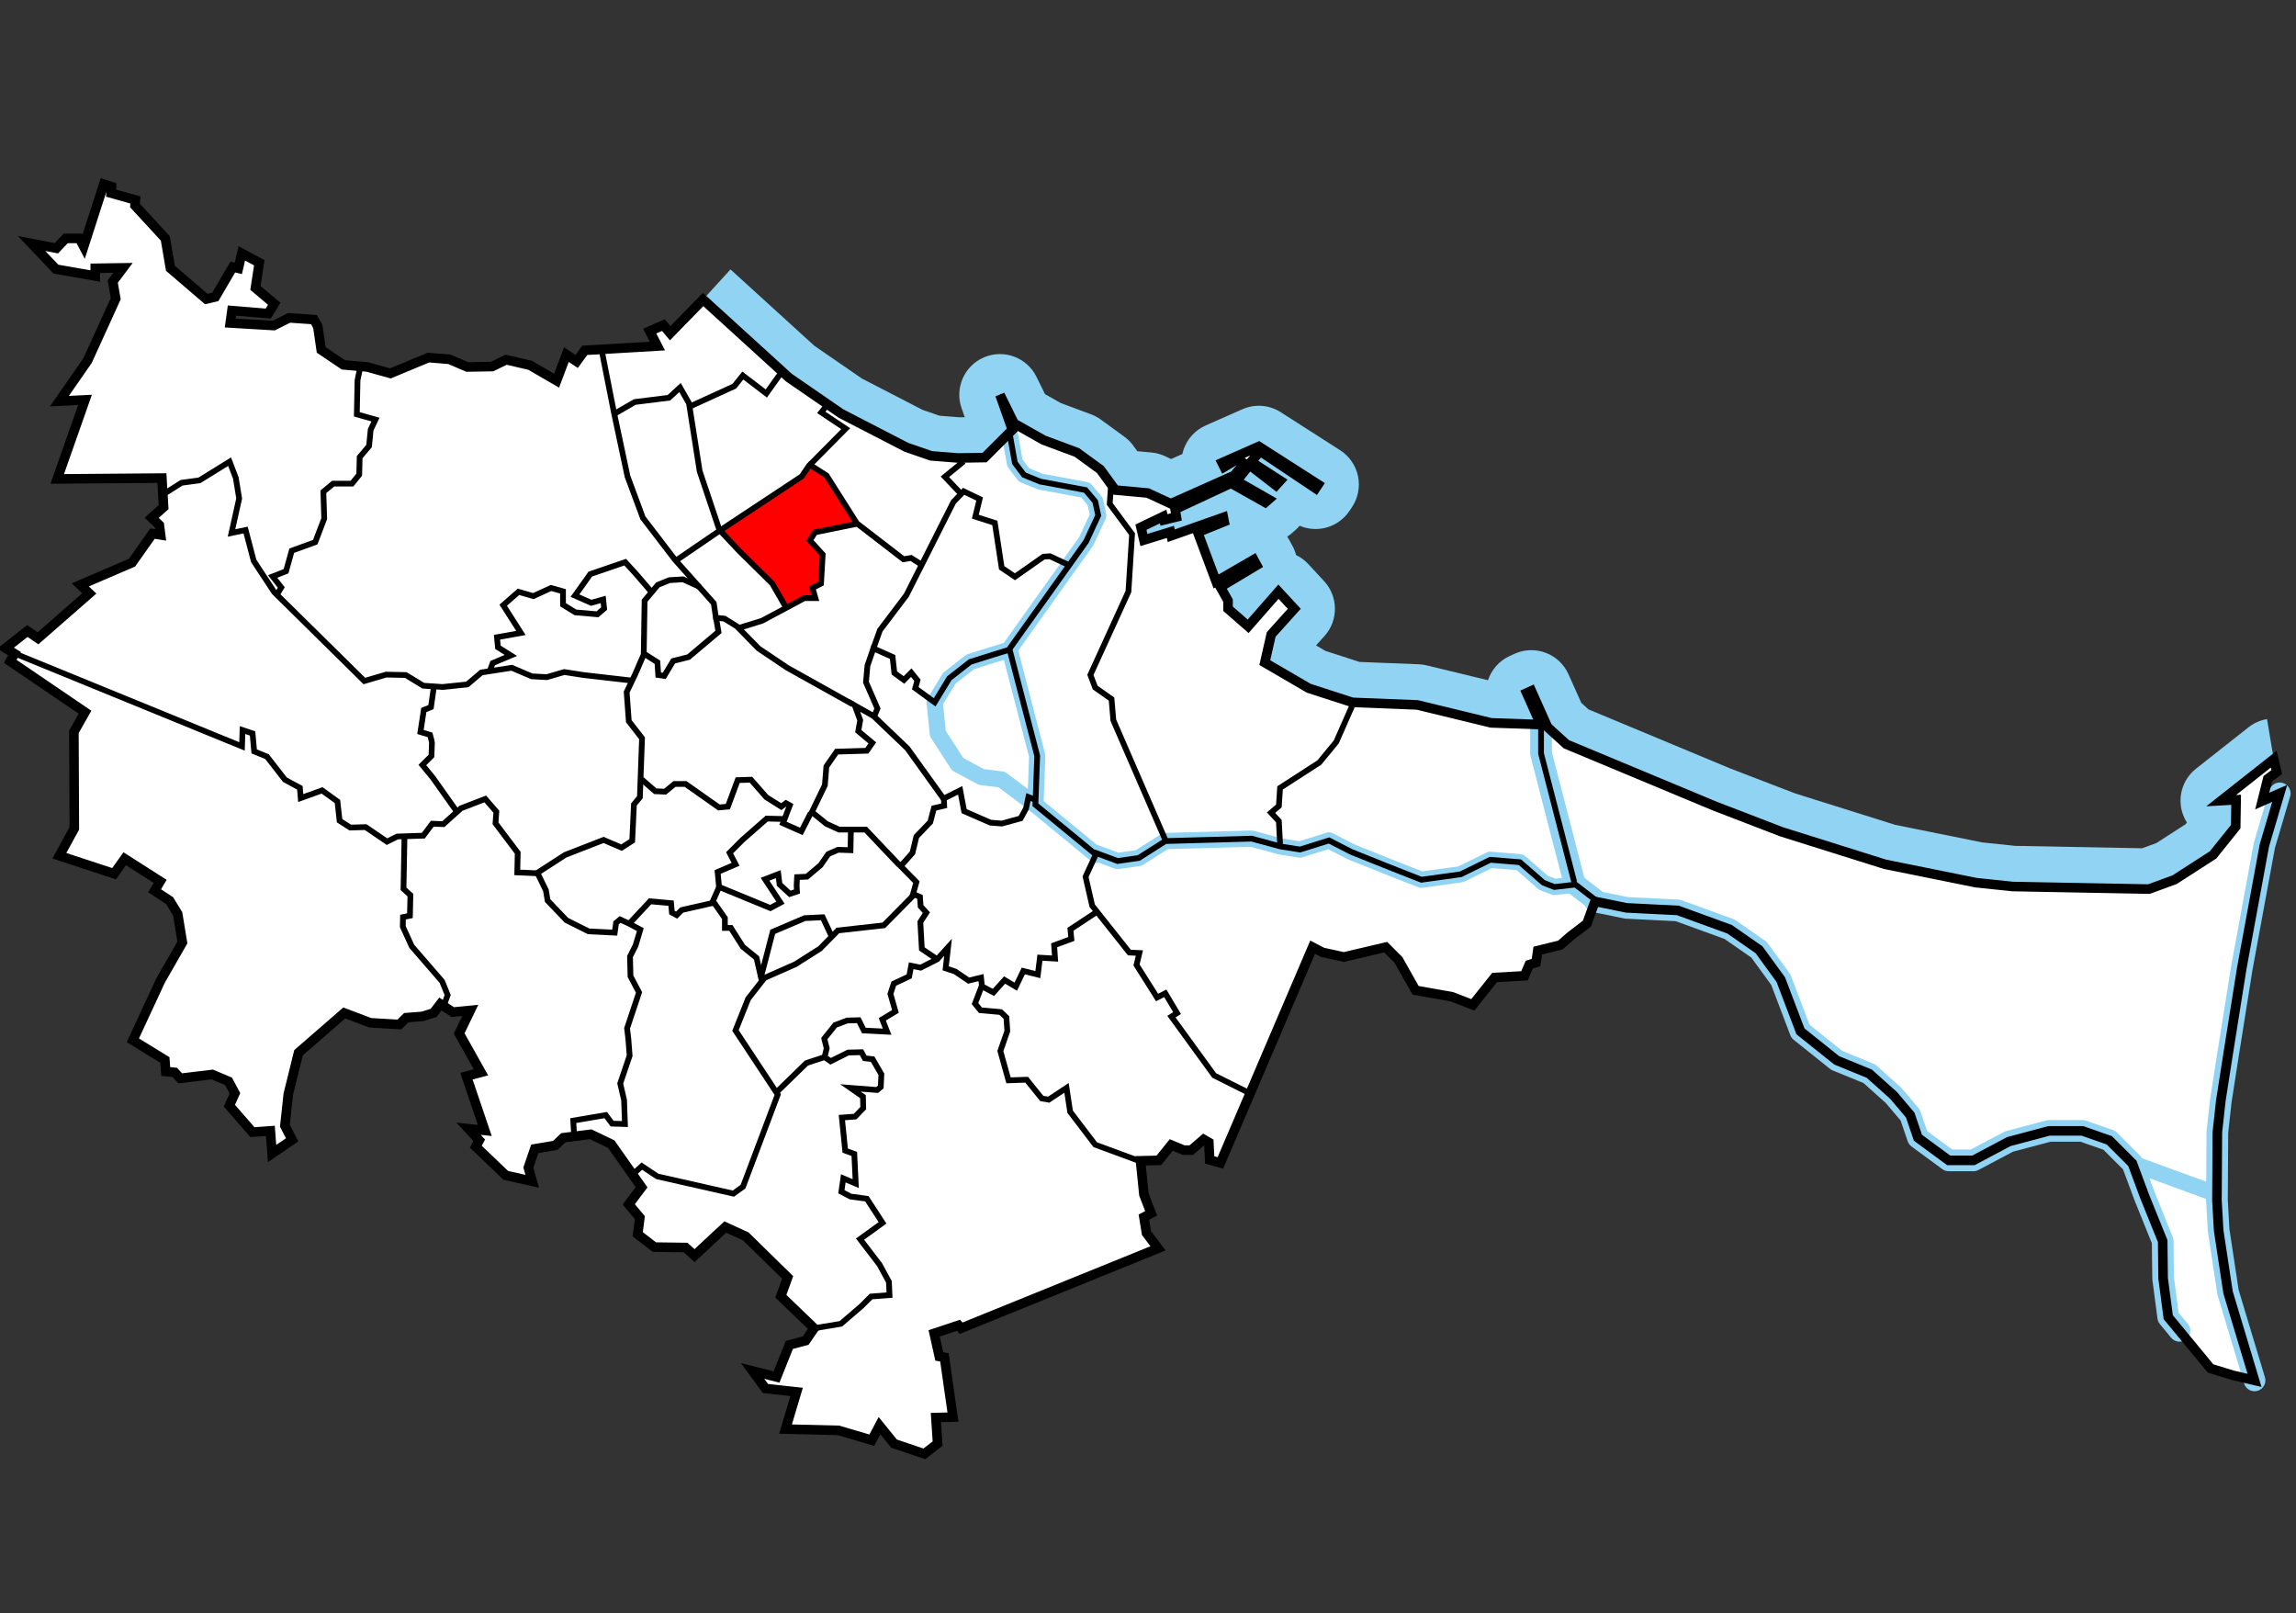
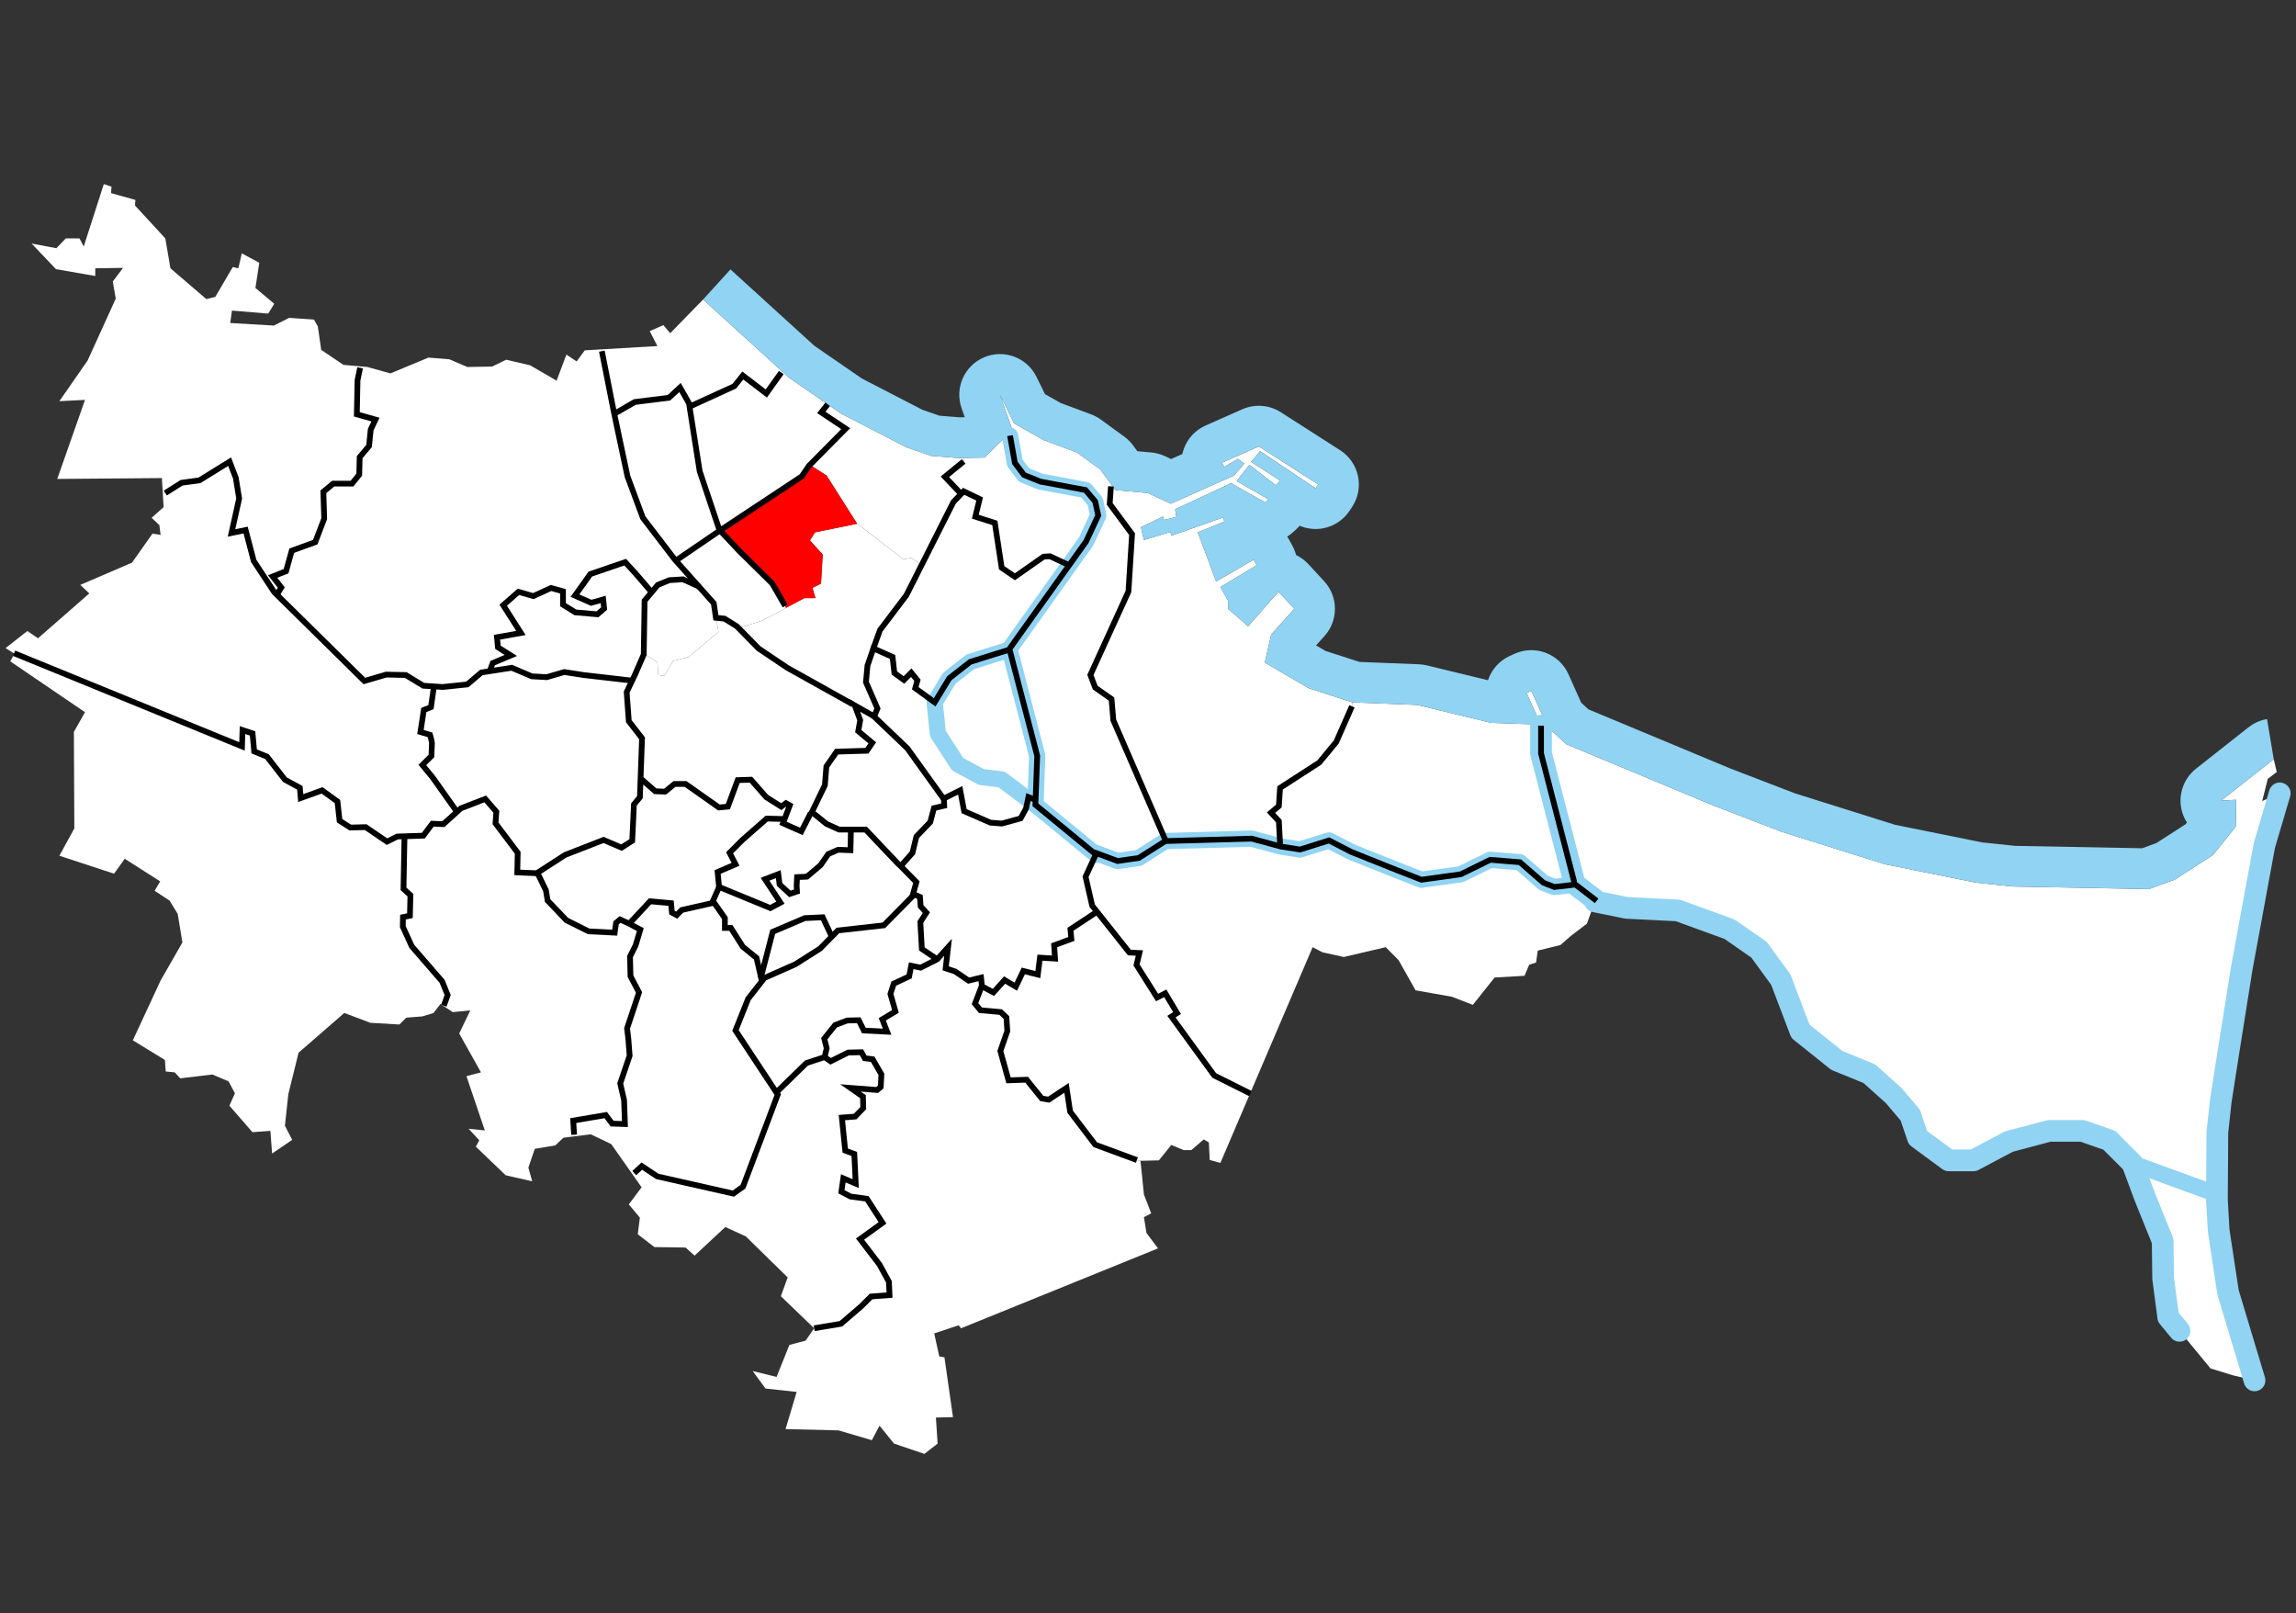
<svg xmlns="http://www.w3.org/2000/svg" xmlns:ns1="http://sodipodi.sourceforge.net/DTD/sodipodi-0.dtd" xmlns:ns2="http://www.inkscape.org/namespaces/inkscape" version="1.1" id="svg2997" ns1:docname="gdansk_podzia_administracyjny.pdf" ns2:version="0.48.3.1 r9886" x="0px" y="0px" width="1200px" height="843px" viewBox="0 0 1200 843" enable-background="new 0 0 1200 843" xml:space="preserve">
  <rect x="0" y="0" width="1200" height="843" fill="#333333" stroke="none" />
  <polygon fill="#FFFFFF" points="823.41,462.231 822.929,462.289 822.78,460.97 805.421,393.72 805.421,379.2 805.269,378.64   797.9,362.12 800.36,361 808.841,379.98 818.671,388.91 896.36,421.28 931.19,434.67 985.211,451.64 1032.76,461.24   1051.961,463.25 1123.179,464.59 1136.58,459.68 1156.671,446.731 1168.5,431.99 1168.73,417.93 1160.91,418.37 1188.37,396.72   1189.929,403.42 1185.25,406.99 1182.341,418.6 1191.5,414.58 1183.461,441.821 1171.631,506.111 1164.48,550.99 1160.69,575.321   1158.9,591.619 1158.679,627.111 1159.57,642.97 1164.48,675.34 1178.33,721.329 1166.94,718.651 1155.33,715.079 1133.23,688.289   1130.551,667.97 1130.33,648.55 1120.95,625.329 1114.469,607.92 1102.421,595.861 1088.349,590.949 1070.94,590.949   1049.961,596.531 1031.429,606.35 1018.48,606.35 1002.4,594.52 998.381,582.691 989.679,572.42 976.95,561.031 959.98,554.111   941.01,538.93 930.74,511.92 919.349,496.289 903.95,485.571 876.929,475.75 850.139,474.409 834.37,471.21 834.461,470.76 " />
  <polygon fill="#FFFFFF" points="669.341,442.34 668.719,442.17 669.019,441.079 668.389,429.079 664.29,424.659 668.389,421.19   669.019,411.72 689.551,398.46 698.389,387.72 706.599,369.09 706.82,367.03 740.75,368.37 779.37,377.74 805.269,378.64   805.421,379.2 805.421,393.72 822.78,460.97 822.929,462.289 812.36,463.5 806.679,461.289 794.37,450.55 778.9,449.289   763.429,456.869 742.9,459.71 729.961,454.659 706.28,445.18 694.599,439.191 679.44,443.92 " />
  <polygon fill="#FFFFFF" points="572.73,446.5 573.04,445.821 584.091,449.92 595.14,448.34 609.04,439.5 654.19,438.24   668.719,442.17 669.341,442.34 679.44,443.92 694.599,439.191 706.28,445.18 729.961,454.659 742.9,459.71 763.429,456.869   778.9,449.289 794.37,450.55 806.679,461.289 812.36,463.5 822.929,462.289 823.41,462.231 834.461,470.76 834.37,471.21   833.62,471.06 829.381,482.67 820.9,489.14 815.54,493.829 803.711,496.74 802.82,502.99 799.24,504.1 796.79,509.909 781.16,510.8   769.769,525.09 758.83,520.85 739.86,517.5 730.929,501.651 724.23,494.949 702.349,500.079 691.19,497.63 686.051,494.949   653.36,571.38 634.61,562 612.25,531.25 615.19,529.39 609.04,519.06 604.75,521.25 594,504.25 595.5,498 590.25,497.75   573.35,476.449 570.83,473.281 567.36,458.13 " />
  <polygon fill="#FFFFFF" points="513.171,515.06 512.74,510.861 506.27,512.43 499.22,507.659 494.25,506 495.5,495 489.81,501.289   481.801,495.861 481.01,481.81 484.171,476.92 481.171,473.6 480.82,468.699 477.58,467.26 477.22,467.1 478.961,460.97   470.75,452.6 476.91,445.659 478.961,437.13 486.22,429.56 488.11,422.289 493.48,421.03 493.33,417.39 493.32,417.24   501.85,412.98 503.9,423.869 517.631,429.869 523.631,430.35 533.421,427.659 536.25,422.5 537.5,416.5 541.25,418 541.16,420.56   572.73,446.5 567.36,458.13 570.83,473.281 573.35,476.449 559.47,485.6 559.94,490.651 550.94,493.96 551.421,500.909   543.52,500.441 542.421,509.281 534.841,507.38 530.89,515.59 525.051,512.119 519.211,518.59 513.211,515.43 " />
  <polygon fill="#FFFFFF" points="634.61,562 653.36,571.38 637.83,607.691 632.25,606.13 631.801,596.981 629.12,595.409   622.65,600.99 618.631,600.99 612.16,598.321 605.679,606.35 596.08,606.579 594.2,606.21 572.41,598.151 559.31,580.949   557.421,568.481 548.1,574.63 544.47,574 536.58,564.21 527.11,564.531 522.841,549.22 526.47,538.8 526,531.691 523,528.85   512.421,527.901 509.58,524.43 513.171,515.06 513.211,515.43 519.211,518.59 525.051,512.119 530.89,515.59 534.841,507.38   542.421,509.281 543.52,500.441 551.421,500.909 550.94,493.96 559.94,490.651 559.47,485.6 573.35,476.449 590.25,497.75   595.5,498 594,504.25 604.75,521.25 609.04,519.06 615.19,529.39 612.25,531.25 " />
  <polygon fill="#FFFFFF" points="489.81,501.289 495.5,495 494.25,506 499.22,507.659 506.27,512.43 512.74,510.861 513.171,515.06   509.58,524.43 512.421,527.901 523,528.85 526,531.691 526.47,538.8 522.841,549.22 527.11,564.531 536.58,564.21 544.47,574   548.1,574.63 557.421,568.481 559.31,580.949 572.41,598.151 594.2,606.21 596.08,606.579 597.87,624.21 601.671,634.039   597.87,636.039 599.211,644.31 605.24,652.34 502.32,694.09 500.98,692.531 488.25,696.77 490.93,708.829 493.61,709.27   498.08,740.531 489.15,740.75 490.04,754.369 483.12,759.731 467.27,754.369 459.68,744.99 455.66,752.579 438.24,747.449   410.56,746.781 416.37,727.361 400.07,725.571 393.37,716.42 405.87,719.539 412.57,702.8 421.051,700.56 425.52,694.09   439.5,691.75 450.25,682.5 455.25,677.5 464.91,676.77 464.591,669.821 459.7,660.829 449.5,647.5 461.25,639 453.07,626.409   444.5,625.25 439.75,622.75 440.75,615.75 447.25,618.5 446.5,603 441.75,601.25 440,584 446.91,583.47 451.171,579.05   451.02,573.05 444.5,568.5 458.43,569.579 460.33,568 460.64,561.369 456.07,553.481 451.961,553 450.23,549.85 443.28,550.01   434.12,554.579 430.97,552.369 432.07,547.789 430.81,542.74 436.49,535.64 442.81,533.27 448.81,533.111 451.5,538.5   463.64,539.111 461.12,532.64 468,528.5 465.381,519.38 467.12,514.01 475.171,510.22 476.24,504.651 481.171,505.651 " />
  <polygon fill="#FFFFFF" points="434.74,489.46 437.91,486.231 461.91,483.539 477.22,468.071 477.58,467.26 480.82,468.699   481.171,473.6 484.171,476.92 481.01,481.81 481.801,495.861 489.81,501.289 481.171,505.651 476.24,504.651 475.171,510.22   467.12,514.01 465.381,519.38 468,528.5 461.12,532.64 463.64,539.111 451.5,538.5 448.81,533.111 442.81,533.27 436.49,535.64   430.81,542.74 432.07,547.789 430.97,552.369 421.5,555.5 405.76,570.829 384.4,538.481 391.03,521.909 398.44,512.43   399.551,511.01 415.65,503.909 428.6,495.699 " />
  <polygon fill="#FFFFFF" points="464.591,669.821 464.91,676.77 455.25,677.5 450.25,682.5 439.5,691.75 425.52,694.09   408.11,677.35 411.68,667.52 389.801,646.09 379.08,641.18 363.01,656.14 358.32,651.901 342.02,651.67 333.32,644.981   334.43,636.27 328.631,629.35 335.33,620.42 330.57,613.651 331.51,612.99 335.461,609.361 343.51,614.731 383.29,623.731   388.341,620.1 406.5,571.949 405.76,570.829 421.5,555.5 430.97,552.369 434.12,554.579 443.28,550.01 450.23,549.85 451.961,553   456.07,553.481 460.64,561.369 460.33,568 458.43,569.579 444.5,568.5 451.02,573.05 451.171,579.05 446.91,583.47 440,584   441.75,601.25 446.5,603 447.25,618.5 440.75,615.75 439.75,622.75 444.5,625.25 453.07,626.409 461.25,639 449.5,647.5   459.7,660.829 " />
  <polygon fill="#FFFFFF" points="397.711,510.63 398.06,512.14 398.44,512.43 391.03,521.909 384.4,538.481 405.76,570.829   406.5,571.949 388.341,620.1 383.29,623.731 343.51,614.731 335.461,609.361 331.51,612.99 330.57,613.651 319.47,597.869   308.76,592.731 300.16,593.81 300.051,592.96 299.6,585.59 316.57,582.691 319.921,587.151 326.62,587.38 326.171,574.869   324.16,566.17 329.07,551.659 328.4,542.949 327.73,537.369 333.99,518.611 329.52,510.13 329.27,499.861 332.19,494.05   334.65,485.77 328.85,482.67 339.76,470.981 350.73,471.949 351.18,476.869 353.631,478.21 356.31,475.531 373.051,471.731   373.171,471.64 378.86,479.77 378.86,484.901 381.98,484.901 388.24,494.731 395.4,500.56 " />
  <polygon fill="#FFFFFF" points="398.06,512.14 397.711,510.63 403.86,486.909 420.61,479.77 429.98,479.321 434.74,489.46   428.6,495.699 415.65,503.909 399.551,511.01 398.44,512.43 " />
  <polygon fill="#FFFFFF" points="375.81,463.571 375.85,463.49 402.62,474.5 407.9,471.68 399.841,459.449 406.77,456.77   407.44,462.13 412.83,467.111 416.53,465.869 416.37,462.8 416.591,458.34 421.72,458.111 428.87,452.079 432.89,446.281   438.02,444.05 444.5,444.27 444.72,433.781 444.72,433.5 452.44,433.5 469.801,451.81 470.75,452.6 478.961,460.97 477.22,467.1   477.58,467.26 477.22,468.071 461.91,483.539 437.91,486.231 434.74,489.46 429.98,479.321 420.61,479.77 403.86,486.909   397.711,510.63 395.4,500.56 388.24,494.731 381.98,484.901 378.86,484.901 378.86,479.77 373.171,471.64 372.61,470.84 " />
  <polygon fill="#FFFFFF" points="409.671,427.97 410.02,428.1 409.22,430.21 418.82,434.449 423.73,424.85 424.341,424.35   431.91,430.5 438.54,433.5 444.72,433.5 444.72,433.781 444.5,444.27 438.02,444.05 432.89,446.281 428.87,452.079 421.72,458.111   416.591,458.34 416.37,462.8 416.53,465.869 412.83,467.111 407.44,462.13 406.77,456.77 399.841,459.449 407.9,471.68   402.62,474.5 375.85,463.49 375.81,463.571 375.06,455.659 384.44,451.64 381.32,445.611 388.01,438.909 400.74,427.75 " />
  <polygon fill="#FFFFFF" points="372.61,470.84 373.171,471.64 373.051,471.731 356.31,475.531 353.631,478.21 351.18,476.869   350.73,471.949 339.76,470.981 328.85,482.67 324.091,480.49 321.98,482.25 321.26,487.361 307.64,486.691 296.03,480.88   286.21,470.619 285.32,465.26 280.9,456.199 280.85,456.1 295.36,446.731 315.461,438.909 324.83,442.93 330.41,439.361   330.86,430.21 331.31,420.38 334.43,416.59 334.77,407.19 335.33,407.21 342.47,413.46 347.6,413.69 352.52,409.67 358.32,409.67   375.73,421.949 380.421,421.5 385.56,407.66 392.48,407.43 400.51,416.59 408.33,421.5 410.78,419.71 412.79,420.83 410.02,428.1   409.671,427.97 400.74,427.75 388.01,438.909 381.32,445.611 384.44,451.64 375.06,455.659 375.81,463.571 " />
  <polygon fill="#FFFFFF" points="456.86,374.46 474.22,391.04 493.171,417.4 493.33,417.39 493.48,421.03 488.11,422.289   486.22,429.56 478.961,437.13 476.91,445.659 470.75,452.6 469.801,451.81 452.44,433.5 444.72,433.5 438.54,433.5 431.91,430.5   424.341,424.35 431.12,410.3 431.91,400.51 437.28,392.77 453.07,392.3 455.91,388.2 448.57,382.06 449.591,376.36 446.75,368.62   456.54,374.15 456.921,374.31 " />
  <polygon fill="#FFFFFF" points="493.171,417.4 474.22,391.04 456.86,374.46 456.921,374.31 458.591,370.2 452.591,356.47   453.381,347.78 456.23,339.56 456.49,338.82 466.5,343.31 467.43,351.67 472.45,355.32 476.25,351.5 479.5,355.5 478.35,359.61   488.5,367 496.16,354.41 507.06,345.89 518.58,342.26 526.79,339.73 527.68,339.5 542.1,394.98 541.25,418 537.5,416.5   536.25,422.5 533.421,427.659 523.631,430.35 517.631,429.869 503.9,423.869 501.85,412.98 493.32,417.24 493.33,417.39 " />
  <polygon fill="#FFFFFF" points="644.98,248.48 650.33,242.23 646.99,239.77 639.841,244.01 638.719,241.78 657.921,233.3   688.961,253.17 687.62,255.18 658.591,235.75 653.91,241.34 669.091,251.16 666.849,253.61 653.01,242.9 646.32,251.38   663.059,260.98 661.269,262.54 643.41,252.5 614.171,266.12 614.841,270.13 608.36,271.7 607.921,269.91 596.31,275.49   597.87,282.19 611.711,277.95 612.16,279.96 639.389,270.36 639.841,272.59 626,278.17 635.599,303.85 655.25,292.46   656.809,295.36 637.83,306.75 641.849,313.89 641.849,318.13 652.341,327.29 668.19,309.2 676.45,318.13 664.4,331.53   661.051,346.26 684.04,359.66 706.82,367.03 706.599,369.09 698.389,387.72 689.551,398.46 669.019,411.72 668.389,421.19   664.29,424.659 668.389,429.079 669.019,441.079 668.719,442.17 654.19,438.24 609.04,439.5 609.04,438.869 581.881,376.36   580.94,365.31 572.41,359.31 569.89,352.68 589.78,309.11 591.671,279.11 579.99,263.33 580.62,254.17 581.211,253.74   582.91,256.07 599.881,257.63 611.929,263.21 " />
  <polygon fill="#FFFFFF" points="558.79,295.36 567.68,282.9 573.99,269.33 572.41,262.06 567.36,256.06 543.68,251.64   535.16,248.17 530.421,241.86 527.89,227.65 526.97,226.73 529.11,224.59 522.631,206.29 530,221.24 545.41,229.95 562.82,236.42   575.1,245.35 581.211,253.74 580.62,254.17 579.99,263.33 591.671,279.11 589.78,309.11 569.89,352.68 572.41,359.31 580.94,365.31   581.881,376.36 609.04,438.869 609.04,439.5 595.14,448.34 584.091,449.92 573.04,445.821 572.73,446.5 541.16,420.56 541.25,418   542.1,394.98 527.68,339.5 527.58,339.1 " />
  <polygon fill="#FFFFFF" points="503.66,256.74 502.35,258.11 502.32,258.08 493.83,249.15 503.66,241.11 503.631,239.28   514.6,239.1 526.97,226.73 527.89,227.65 530.421,241.86 535.16,248.17 543.68,251.64 567.36,256.06 572.41,262.06 573.99,269.33   567.68,282.9 558.79,295.36 548.75,290.67 545.41,290.9 530.45,301.39 523.53,296.7 519.961,273.26 509.75,270 512,260.75 " />
  <polygon fill="#FFFFFF" points="527.58,339.1 527.68,339.5 526.79,339.73 518.58,342.26 507.06,345.89 496.16,354.41 488.5,367   478.35,359.61 479.5,355.5 476.25,351.5 472.45,355.32 467.43,351.67 466.5,343.31 456.49,338.82 459.9,329.3 473.74,310.99   481.75,295.12 498.301,262.32 502.35,258.11 503.66,256.74 512,260.75 509.75,270 519.961,273.26 523.53,296.7 530.45,301.39   545.41,290.9 548.75,290.67 558.79,295.36 " />
  <polygon fill="#FFFFFF" points="503.631,239.28 503.66,241.11 493.83,249.15 502.32,258.08 502.35,258.11 498.301,262.32   481.75,295.12 476.2,291.57 472.18,292.24 447.95,273.57 447.841,273.48 431.99,248.48 423.26,242.92 442,224 429.25,215.5   432.57,211.28 439.58,216.11 473.74,233.75 486.69,238.21 500.75,239.33 " />
  <polygon fill="#FFFFFF" points="481.75,295.12 473.74,310.99 459.9,329.3 456.49,338.82 456.23,339.56 453.381,347.78   452.591,356.47 458.591,370.2 456.921,374.31 456.54,374.15 446.75,368.62 445.83,368.14 411.45,348.94 396.5,338.9 385.99,328.19   386,328.18 398.28,324.38 410.881,317.63 420.381,312.55 426.19,312.55 424.631,307.19 429.091,304.96 429.98,289.78 423.29,282.41   425.97,278.17 447.841,273.71 447.95,273.57 472.18,292.24 476.2,291.57 " />
  <polygon fill="#FFFFFF" points="455.91,388.2 453.07,392.3 437.28,392.77 431.91,400.51 431.12,410.3 424.341,424.35 423.73,424.85   418.82,434.449 409.22,430.21 410.02,428.1 412.79,420.83 410.78,419.71 408.33,421.5 400.51,416.59 392.48,407.43 385.56,407.66   380.421,421.5 375.73,421.949 358.32,409.67 352.52,409.67 347.6,413.69 342.47,413.46 335.33,407.21 334.77,407.19 335.551,385.78   328.631,376.85 327.51,361.67 330.35,355.72 331.98,352.29 336.44,342.02 336.45,341.5 343.591,346.04 344.03,352.74 347.16,353.18   351.85,345.37 359.881,343.36 375.51,330.19 374.25,322.83 378.64,323.27 385.11,327.29 385.99,328.19 396.5,338.9 411.45,348.94   445.83,368.14 446.75,368.62 449.591,376.36 448.57,382.06 " />
  <polygon fill="#FFFFFF" points="386,328.18 385.99,328.19 385.11,327.29 378.64,323.27 374.25,322.83 374.171,322.82   373.051,315.23 365.26,306.5 353.19,292.97 376.18,277.28 376.301,277.2 386.45,288 403.64,304.96 410.36,316.66 410.881,317.63   398.28,324.38 " />
  <polygon fill="#FF0000" points="447.841,273.71 425.97,278.17 423.29,282.41 429.98,289.78 429.091,304.96 424.631,307.19   426.19,312.55 420.381,312.55 410.881,317.63 410.36,316.66 403.64,304.96 386.45,288 376.301,277.2 419.04,248.93 422.841,243.34   423.26,242.92 431.99,248.48 447.841,273.48 447.95,273.57 " />
  <polygon fill="#FFFFFF" points="423.26,242.92 422.841,243.34 419.04,248.93 376.301,277.2 375.961,276.83 365.69,246.25   360.37,212.38 360.78,212.31 383.77,201.82 388.24,196.24 400.51,205.62 408.33,194.68 408.82,194.14 412.35,197.35 432.57,211.28   429.25,215.5 442,224 " />
  <polygon fill="#FFFFFF" points="321.711,215.88 320.98,216.03 320.81,215.21 314.56,183.51 314.5,182.55 343.591,180.83   339.57,173.02 346.711,169.89 350.28,174.14 367.47,156.5 408.82,194.14 408.33,194.68 400.51,205.62 388.24,196.24 383.77,201.82   360.78,212.31 360.37,212.38 360.11,210.75 355.421,202.49 349.61,207.85 331.75,210.08 " />
  <polygon fill="#FFFFFF" points="375.961,276.83 376.301,277.2 376.18,277.28 353.19,292.97 352.74,292.46 336,270.58   327.961,248.93 320.98,216.03 321.711,215.88 331.75,210.08 349.61,207.85 355.421,202.49 360.11,210.75 360.37,212.38   365.69,246.25 " />
  <polygon fill="#FFFFFF" points="374.25,322.83 375.51,330.19 359.881,343.36 351.85,345.37 347.16,353.18 344.03,352.74   343.591,346.04 336.45,341.5 336.89,313.89 340.6,309.46 343.81,305.63 349.841,303.18 356.98,302.73 365.26,306.5 373.051,315.23   374.171,322.82 " />
  <polygon fill="#FFFFFF" points="353.19,292.97 365.26,306.5 356.98,302.73 349.841,303.18 343.81,305.63 340.6,309.46   332.25,299.75 326.75,293.75 308.5,300 305.5,304.25 300.5,311.25 309,315 315.25,313.25 315.75,318 312.25,321 300.75,320   294.25,316 294.25,309 288,307.25 278.75,311.5 271,309.25 263,316.25 272.25,330.75 259.75,333 260.25,338.25 267,342.5   257.5,346.5 255.96,350.72 251.61,351.4 244.24,357.65 231.29,358.99 226.79,358.69 221.24,358.32 212.09,352.74 201.82,352.51   190.43,355.86 144.71,310.79 147,307 142.5,301.25 149.5,298.5 152.48,287.77 164.76,283.31 169.45,271.03 169,256.96   174.14,252.72 183.96,252.72 187.75,248.03 187.98,238.88 192.89,233.08 193.75,224.5 196.25,219.25 186.5,216.5 186.86,198.69   188.2,192.22 188.27,191.44 192,191.77 204.05,195.12 223.92,186.86 234.86,187.75 244.24,191.77 257.19,191.55 264.55,187.98   277.06,190.88 290.9,198.92 296.03,185.3 301.39,188.87 305.631,183.07 314.5,182.55 314.56,183.51 320.81,215.21 320.98,216.03   327.961,248.93 336,270.58 352.74,292.46 " />
  <polygon fill="#FFFFFF" points="336.45,341.5 336.44,342.02 331.98,352.29 330.35,355.72 330.19,355.64 304.961,352.74   294.92,351.18 285.76,353.85 277.95,353.41 267.46,348.94 255.96,350.72 257.5,346.5 267,342.5 260.25,338.25 259.75,333   272.25,330.75 263,316.25 271,309.25 278.75,311.5 288,307.25 294.25,309 294.25,316 300.75,320 312.25,321 315.75,318   315.25,313.25 309,315 300.5,311.25 305.5,304.25 308.5,300 326.75,293.75 332.25,299.75 340.6,309.46 336.89,313.89 " />
  <path fill="#FFFFFF" d="M280.85,456.1l0.05,0.101l-0.271,0.13l-10.27-0.449l0.22-10.271l-11.609-15.399l0.449-6.03l-5.81-6.7  l-12.72,4.91l-2.011,1.811l-0.22-0.239l-12.51-17.641l-5.4-6.569l4.75-4.75c0,0,0.25-6,0.25-6.75s-1-4.25-1-4.25l-5-1.5l1.75-11.5  l3.75-1.5l1.54-10.811l4.5,0.301l12.95-1.341l7.37-6.25l4.35-0.68l11.5-1.78l10.49,4.471l7.811,0.439l9.159-2.67l10.041,1.561  l25.229,2.899l0.16,0.08l-2.84,5.95l1.12,15.18l6.92,8.93l-0.78,21.41l-0.34,9.4l-3.12,3.79l-0.45,9.83l-0.45,9.149l-5.58,3.569  l-9.369-4.021l-20.101,7.82L280.85,456.1z" />
  <polygon fill="#FFFFFF" points="334.65,485.77 332.19,494.05 329.27,499.861 329.52,510.13 333.99,518.611 327.73,537.369   328.4,542.949 329.07,551.659 324.16,566.17 326.171,574.869 326.62,587.38 319.921,587.151 316.57,582.691 299.6,585.59   300.051,592.96 300.16,593.81 294.47,594.52 290.23,598.539 279.51,600.321 276.16,610.151 278.17,617.289 264.33,614.17   248.7,599.21 250.49,595.861 244.91,589.829 253.39,590.72 243.79,562.369 251.38,560.361 240,540.05 245.8,527.99 236.65,528.88   231.84,525.731 231.96,525.539 233.97,519.949 231.07,512.81 215.21,494.5 210.53,484.231 210.62,479.26 214.25,478.5 214.5,467.75   210.9,464.49 211.41,437 221.24,436.68 225.93,430.43 231.74,430.651 238.88,424.199 240.89,422.39 253.61,417.48 259.42,424.18   258.97,430.21 270.58,445.611 270.36,455.88 280.63,456.329 280.9,456.199 285.32,465.26 286.21,470.619 296.03,480.88   307.64,486.691 321.26,487.361 321.98,482.25 324.091,480.49 328.85,482.67 " />
  <polygon fill="#FFFFFF" points="7.37,341.35 126.48,390.04 126.75,381.5 132,383.25 132.84,392.64 139.53,395.38 148.91,407.43   156.72,411.68 157.17,417.04 168.33,413.02 176.37,418.82 177.49,428.869 183.07,432.441 191.1,432.22 202.27,439.81 207.62,437.13   211.41,437 210.9,464.49 214.5,467.75 214.25,478.5 210.62,479.26 210.53,484.231 215.21,494.5 231.07,512.81 233.97,519.949   231.96,525.539 231.84,525.731 230.17,524.64 226.6,529.329 220.8,531.119 212.31,531.789 208.74,535.361 193.56,534.46   179.94,529.329 156.05,550.09 150.7,571.75 148.91,588.27 152.71,595.64 142.21,602.781 141.32,590.949 131.94,591.619   119.89,577.781 122.79,571.3 119.44,565.05 110.96,561.481 94.21,563.49 91.31,560.361 86.62,559.92 86.18,553.89 69.43,543.619   83.94,512.361 95.33,492.49 92.87,477.539 88.63,470.619 80.82,465.481 83.72,460.571 65.19,448.74 59.61,456.55 31.03,447.17   38.85,432.89 38.62,382.43 44.43,372.16 5.36,345.59 7.59,341.58 7.33,341.42 " />
  <path fill="#FFFFFF" d="M211.41,437l-3.79,0.13l-5.35,2.68l-11.17-7.59l-8.03,0.221l-5.58-3.57l-1.12-10.05l-8.04-5.8l-11.16,4.021  l-0.449-5.36l-7.811-4.25l-9.38-12.05l-6.69-2.74l-0.84-9.39l-5.25-1.75l-0.27,8.54L7.37,341.35l-0.04,0.07l-4.43-2.75l11.39-8.93  l5.58,3.8l26.79-23.44l-4.689-4.47l27.02-11.61l10.71-15.18l4.24,0.67l-0.67-5.13l-4.021-3.8L85.51,265l-0.431-7.29l1.32-0.08  l8.479-5.36l9.37-1.27l15.75-9.75l3.25,8.5L125,260.5l-4,18l7.37-1.53l4.24,16.16l10.72,16.3l1.38,1.36l45.721,45.069l11.39-3.35  l10.27,0.229l9.15,5.58l5.55,0.37l-1.54,10.811l-3.75,1.5l-1.75,11.5l5,1.5c0,0,1,3.5,1,4.25S225.5,395,225.5,395l-4.75,4.75  l5.4,6.569l12.51,17.641l0.22,0.239l-7.14,6.45l-5.81-0.221l-4.69,6.25L211.41,437z" />
  <polygon fill="#FFFFFF" points="196.25,219.25 193.75,224.5 192.89,233.08 187.98,238.88 187.75,248.03 183.96,252.72   174.14,252.72 169,256.96 169.45,271.03 164.76,283.31 152.48,287.77 149.5,298.5 142.5,301.25 147,307 144.71,310.79   143.33,309.43 132.61,293.13 128.37,276.97 121,278.5 125,260.5 123.25,249.75 120,241.25 104.25,251 94.88,252.27 86.4,257.63   85.08,257.71 84.61,249.82 29.92,250.27 44.43,208.96 31.03,209.63 45.77,188.42 60.5,156.05 58.94,147.12 64.3,139.98 49.79,140.2   49.79,144.22 29.25,140.65 16.52,127.25 29.47,129.71 34.38,124.57 41.53,124.57 43.76,128.82 54.25,96.22 58.27,97.56   58.05,100.91 70.77,104.48 70.55,107.38 86.4,124.57 89.08,140.2 107.83,156.28 112.52,155.16 121.67,139.53 124.58,140.2   126.36,132.39 135.51,137.3 133.5,150.47 143.33,158.73 140.2,163.87 121.23,162.3 120.33,168.78 143.1,170.12 151.14,166.1   164.09,166.99 166.1,170.56 167.89,182.84 179.5,190.66 188.27,191.44 188.2,192.22 186.86,198.69 186.5,216.5 " />
  <line fill="none" stroke="#91D3F2" stroke-width="8.504" stroke-linecap="round" stroke-linejoin="round" x1="1114.474" y1="607.914" x2="1158.5" y2="624" />
  <path id="path3007_4_" ns2:connector-curvature="0" fill="none" stroke="#91D3F2" stroke-width="11.339" stroke-linecap="round" stroke-linejoin="round" d="  M1139.122,695.43l-5.894-7.145l-2.68-20.315l-0.224-19.423l-9.377-23.219l-6.475-17.414l-12.056-12.056l-14.064-4.911h-17.413  l-20.986,5.581l-18.528,9.823h-12.949l-16.074-11.833l-4.019-11.832l-8.707-10.271l-12.726-11.386l-16.968-6.921l-18.977-15.182  l-10.271-27.014l-11.386-15.628l-15.404-10.716l-27.014-9.823l-26.79-1.34l-16.521-3.349l0.842-0.304l0,0l-11.052-8.524  l-0.631-1.263l-17.364-67.249v-14.523" />
  <path id="path3007_3_" ns2:connector-curvature="0" fill="none" stroke="#91D3F2" stroke-width="11.339" stroke-linecap="round" stroke-linejoin="round" d="  M1191.497,414.579l-8.036,27.235l-11.832,64.297l-7.146,44.873l-3.795,24.335l-1.786,16.297l-0.224,35.497l0.894,15.853  l4.911,32.371l13.842,45.989" />
  <path id="path3007_1_" ns2:connector-curvature="0" fill="#91D3F2" d="M367.473,156.5l44.874,40.854l27.235,18.754  l34.157,17.638l12.949,4.465l14.064,1.116l13.842-0.225l14.512-14.511l-6.475-18.307L530,221.242l15.403,8.705l17.414,6.476  l12.278,8.93l7.813,10.717l16.968,1.562l12.056,5.581l33.041-14.734l5.357-6.251l-3.349-2.456l-7.145,4.242l-1.116-2.231l19.2-8.483  l31.031,19.869l-1.34,2.009l-29.021-19.423l-4.688,5.582l15.181,9.822l-2.231,2.455l-13.842-10.716l-6.697,8.483l16.744,9.6  l-1.786,1.563l-17.86-10.047l-29.245,13.618l0.67,4.019l-6.476,1.562l-0.446-1.785l-11.608,5.581l1.562,6.696l13.842-4.241  l0.446,2.01l27.236-9.601l0.446,2.232l-13.843,5.581l9.602,25.674l19.646-11.386l1.563,2.901l-18.977,11.387l4.019,7.145v4.242  l10.492,9.153l15.852-18.084l8.26,8.931l-12.056,13.395l-3.349,14.734l22.995,13.396l22.771,7.366l33.936,1.341l38.622,9.376  l25.896,0.894l-7.367-16.521l2.456-1.116l8.483,18.977l9.822,8.93l77.691,32.371l34.828,13.396l54.025,16.967l47.554,9.6l19.2,2.011  l71.217,1.34l13.396-4.912l20.093-12.948l11.832-14.735l0.225-14.063l-7.814,0.446l27.46-21.655l-3.5-20.97  c-3.477,0.58-6.81,2.023-9.665,4.275l-27.46,21.655c-7.286,5.746-10.004,15.554-6.714,24.23c0.524,1.384,1.184,2.688,1.956,3.898  l-0.734,0.916l-15.209,9.801l-7.443,2.729l-66.325-1.248l-17.293-1.811l-45.468-9.179l-52.321-16.431l-33.932-13.051l-74.021-30.842  l-3.806-3.46l-6.668-14.915c-2.31-5.168-6.587-9.202-11.881-11.206c-5.296-2.006-11.171-1.815-16.324,0.527l-2.456,1.116  c-5.624,2.557-9.601,7.259-11.395,12.701l-31.945-7.755c-1.37-0.333-2.769-0.528-4.177-0.583l-31.014-1.226l-17.81-5.762  l-4.929-2.871l4.417-4.908c7.351-8.167,7.267-20.591-0.194-28.657l-8.26-8.932c-1.838-1.987-4.019-3.583-6.406-4.729  c-0.421-1.623-1.041-3.221-1.87-4.759l-1.562-2.902c-0.363-0.674-0.762-1.324-1.189-1.949c0.871-0.561,1.708-1.188,2.504-1.886  l1.786-1.563c0.798-0.698,1.536-1.449,2.212-2.247c3.91,1.668,8.264,2.14,12.491,1.296c5.536-1.102,10.406-4.358,13.538-9.055  l1.34-2.009c3.167-4.748,4.292-10.57,3.121-16.156c-1.17-5.586-4.537-10.467-9.344-13.544l-31.032-19.869  c-6.005-3.845-13.537-4.422-20.056-1.542l-19.2,8.483c-5.318,2.35-9.442,6.774-11.411,12.246c-0.316,0.877-0.572,1.769-0.77,2.67  l-5.854,2.611l-3.288-1.522c-2.203-1.021-4.563-1.655-6.981-1.878l-7.399-0.681l-2.153-2.954c-1.305-1.79-2.882-3.365-4.674-4.668  l-12.278-8.931c-1.565-1.139-3.28-2.059-5.096-2.732l-15.832-5.887l-8.222-4.646l-4.468-9.072  c-4.975-10.098-16.956-14.569-27.327-10.198c-10.373,4.371-15.541,16.068-11.788,26.681l1.639,4.633l-2.804,0.045l-10.36-0.822  l-8.938-3.082l-31.595-16.312l-24.94-17.174l-43.807-39.883L367.473,156.5z" />
  <path id="path3781_2_" ns2:connector-curvature="0" fill="none" stroke="#91D3F2" stroke-width="8.504" stroke-linecap="round" stroke-linejoin="round" d="  M573.044,445.817l11.051,4.104l11.051-1.578l13.892-8.841l45.149-1.264l15.154,4.104l10.104,1.579l15.154-4.736l11.683,5.999  l23.68,9.472l12.944,5.053l20.522-2.843l15.47-7.577l15.471,1.264l12.313,10.733l5.684,2.211l11.051-1.264" />
  <path id="path3789_1_" ns2:connector-curvature="0" fill="none" stroke="#91D3F2" stroke-width="8.504" stroke-linecap="round" stroke-linejoin="round" d="  M573.045,446.763l-31.89-26.204l0.947-25.574l-14.523-55.884l40.098-56.199l6.313-13.575l-1.578-7.263l-5.052-5.999l-23.68-4.42  l-8.524-3.473l-4.734-6.314l-2.526-14.208" />
  <path id="path3799_2_" ns2:connector-curvature="0" fill="none" stroke="#91D3F2" stroke-width="8.504" stroke-linecap="round" stroke-linejoin="round" d="  M541.155,420.559L523.5,407.334L512.834,406l-12.334-6.667l-10.332-16L488.5,367l7.664-12.587l10.894-8.524l11.523-3.631  l8.209-2.525" />
  <path id="path3781" ns2:connector-curvature="0" fill="none" stroke="#000000" stroke-width="3" d="M653.553,571.475  l-18.943-9.472l-22.36-30.753l2.937-1.862l-6.149-10.323l-4.285,2.186l-10.75-17l1.5-6.25l-5.25-0.25l-19.418-24.466l-3.473-15.154  l5.684-12.312l11.051,4.104l11.051-1.578l13.892-8.841l45.149-1.264l15.154,4.104l10.104,1.579l15.154-4.736l11.683,5.999  l23.68,9.472l12.944,5.052l20.522-2.842l15.47-7.577l15.471,1.264l12.313,10.733l5.684,2.211l11.05-1.264l11.052,8.524l0,0" />
  <path id="path3783" ns2:connector-curvature="0" fill="none" stroke="#000000" stroke-width="3" d="M822.783,460.971  l-17.364-67.249v-14.522" />
  <path id="path3785" ns2:connector-curvature="0" fill="none" stroke="#000000" stroke-width="3" d="M669.024,441.079  l-0.632-11.998l-4.104-4.42l4.104-3.473l0.632-9.472l20.522-13.261l8.84-10.734l8.209-18.628" />
  <path id="path3787" ns2:connector-curvature="0" fill="none" stroke="#000000" stroke-width="3" d="M609.036,438.869  l-27.151-62.514l-0.947-11.051l-8.524-5.998l-2.525-6.631l19.892-43.57l1.895-29.994l-11.683-15.785l0.632-9.156" />
  <path id="path3789" ns2:connector-curvature="0" fill="none" stroke="#000000" stroke-width="3" d="M573.045,446.763  l-31.89-26.204l0.947-25.574l-14.523-55.884l40.098-56.199l6.313-13.575l-1.578-7.263l-5.052-5.999l-23.68-4.42l-8.524-3.473  l-4.734-6.314l-2.526-14.208" />
  <path id="path3791_1_" ns1:nodetypes="cccccccccccccccccccccccccccccccccc" ns2:connector-curvature="0" fill="none" stroke="#000000" stroke-width="3" d="  M541.25,418l-3.75-1.5l-1.25,6l-2.829,5.161l-9.787,2.685l-5.999-0.475l-13.734-5.999l-2.052-10.893l-8.525,4.264l0.158,3.787  l-5.367,1.264l-1.895,7.262l-7.263,7.578l-2.052,8.523l-6.157,6.946l8.209,8.366l-1.735,6.126l3.603,1.602l0.344,4.901l3,3.314  l-3.156,4.895l0.789,14.05l8.062,5.463" />
  <path id="path3793" ns2:connector-curvature="0" fill="none" stroke="#000000" stroke-width="3" d="M594.197,606.204  l-21.785-8.051l-13.103-17.207l-1.896-12.472l-9.312,6.156L544.47,574l-7.895-9.788l-9.472,0.315l-4.263-15.312l3.631-10.419  L526,531.694l-2.998-2.842l-10.577-0.947l-2.842-3.473l3.631-9.473" />
  <path id="path3795_2_" ns2:connector-curvature="0" fill="none" stroke="#000000" stroke-width="3" d="M573.359,476.442  l-13.892,9.156l0.474,5.052l-8.999,3.314l0.474,6.945l-7.893-0.474l-1.105,8.841l-7.576-1.895l-3.946,8.209l-5.842-3.475  l-5.841,6.474l-5.998-3.157l-0.475-4.578l-6.473,1.579l-7.047-4.773L494.25,506l1.25-11l-5.687,6.287l-8.646,4.358l-4.933-0.995  l-1.066,5.573l-8.052,3.788l-1.735,5.367L468,528.5l-6.882,4.141l2.526,6.473L451.5,538.5l-2.693-5.387l-5.999,0.158l-6.314,2.367  l-5.684,7.104l1.264,5.052l-1.104,4.577l3.157,2.212l9.155-4.578l6.945-0.158l1.737,3.157l4.104,0.474l4.577,7.894l-0.315,6.631  l-1.895,1.577L444.5,568.5l6.517,4.554l0.157,5.999l-4.263,4.42L440,584l1.75,17.25l4.75,1.75l0.75,15.5l-6.5-2.75l-1,7l4.75,2.5  l8.567,1.16L461.25,639l-11.75,8.5l10.198,13.324l4.895,8.998l0.314,6.946l-9.657,0.729l-5,5l-10.75,9.25l-13.979,2.342" />
  <path id="path3797" ns2:connector-curvature="0" fill="none" stroke="#000000" stroke-width="3" d="M331.512,612.992  l3.946-3.631l8.052,5.367l39.78,8.998l5.053-3.631l18.153-48.148l-22.101-33.467l6.63-16.575l8.524-10.893l16.103-7.104  l12.944-8.209l9.313-9.472l23.995-2.684l15.312-15.472" />
  <path id="path3799" ns2:connector-curvature="0" fill="none" stroke="#000000" stroke-width="3" d="M493.165,417.401  l-18.943-26.361l-17.364-16.576l1.736-4.262l-5.999-13.734l0.789-8.683l3.107-8.966l10.011,4.487l0.934,8.368l5.019,3.652  l3.796-3.825l3.25,4l-1.15,4.114L488.5,367l7.664-12.587l10.894-8.524l11.523-3.631l8.209-2.525" />
  <path id="path3803" ns2:connector-curvature="0" fill="none" stroke="#000000" stroke-width="3" d="M469.802,451.815  l-17.364-18.312h-13.893l-6.631-3l-7.576-6.156l6.787-14.05l0.789-9.787l5.367-7.735l15.786-0.474l2.842-4.104l-7.337-6.136  l1.022-5.704l-2.842-7.734l9.787,5.524" />
  <path id="path3805" ns1:nodetypes="cccccccccccc" ns2:connector-curvature="0" fill="none" stroke="#000000" stroke-width="3" d="  M456.225,339.561l3.674-10.264l13.842-18.308l24.559-48.669l5.357-5.582L512,260.75l-2.25,9.25l10.205,3.261l3.571,23.441  l6.921,4.688l14.958-10.492l3.35-0.224l10.047,4.688" />
  <path id="path3807" ns2:connector-curvature="0" fill="none" stroke="#000000" stroke-width="3" d="M502.317,258.079  l-8.483-8.931l9.823-8.037" />
-   <path id="path3809" ns2:connector-curvature="0" fill="none" stroke="#000000" stroke-width="3" d="M481.778,295.139  l-5.581-3.571l-4.019,0.669l-24.335-18.753l-15.852-25.004l-9.822-6.251" />
  <path id="path3811_1_" ns2:connector-curvature="0" fill="none" stroke="#000000" stroke-width="3" d="M432.573,211.281  l-3.323,4.22L442,224l-19.159,19.345l-3.795,5.581L376.18,277.28l-23.219,15.852" />
  <path id="path3813" ns2:connector-curvature="0" fill="none" stroke="#000000" stroke-width="3" d="M445.836,368.143  l-34.382-19.2l-14.958-10.046l-11.386-11.608l-6.475-4.02l-4.465-0.446l-1.116-7.591l-20.315-22.771l-16.744-21.879l-8.036-21.655  l-7.146-33.711l-6.251-31.702" />
-   <path id="path3815" ns2:connector-curvature="0" fill="none" stroke="#000000" stroke-width="3" d="M386.004,328.181  l12.278-3.796l22.103-11.832h5.805l-1.562-5.358l4.466-2.231l0.894-15.181l-6.698-7.367l2.681-4.242l21.878-4.465" />
  <path id="path3817" ns1:nodetypes="cccccccccc" ns2:connector-curvature="0" fill="none" stroke="#000000" stroke-width="3" d="  M410.364,316.66l-6.724-11.698l-17.19-16.967l-10.493-11.163l-10.27-30.585l-5.581-35.497l-4.688-8.262l-5.806,5.358l-17.859,2.232  l-10.046,5.805" />
  <path id="path3819" ns2:connector-curvature="0" fill="none" stroke="#000000" stroke-width="3" d="M360.776,212.313  l22.994-10.493l4.466-5.581l12.278,9.378l7.813-10.939" />
  <path id="path3821" ns2:connector-curvature="0" fill="none" stroke="#000000" stroke-width="3" d="M397.612,511.024  l6.251-24.111l16.744-7.144l9.377-0.446l4.911,10.492" />
  <path id="path3823" ns2:connector-curvature="0" fill="none" stroke="#000000" stroke-width="3" d="M398.058,512.14  l-2.659-11.578l-7.164-5.835l-6.252-9.823h-3.125v-5.135l-6.251-8.931l3.247-7.349l26.764,11.013l5.283-2.817l-8.057-12.232  l6.921-2.679l0.67,5.358l5.396,4.975l3.697-1.231l-0.164-3.073l0.225-4.465l5.135-0.224l7.145-6.027l4.02-5.806l5.135-2.231  l6.474,0.224l0.225-10.493" />
  <path id="path3825" ns1:nodetypes="cccccccc" ns2:connector-curvature="0" fill="none" stroke="#000000" stroke-width="3" d="  M375.855,463.938l-0.791-8.28l9.376-4.019l-3.125-6.028l6.697-6.697l12.726-11.161l8.931,0.223l0,0" />
  <path id="path3829" ns2:connector-curvature="0" fill="none" stroke="#000000" stroke-width="3" d="M423.733,424.849  l-4.912,9.6l-9.6-4.242l3.572-9.375l-2.011-1.116l-2.456,1.786l-7.812-4.912l-8.037-9.153l-6.921,0.225l-5.135,13.842l-4.688,0.445  l-17.413-12.278h-5.805l-4.912,4.019l-5.135-0.223l-7.145-6.251" />
  <path id="path3831_1_" ns1:nodetypes="ccccccccccccccccccc" ns2:connector-curvature="0" fill="none" stroke="#000000" stroke-width="3" d="  M328.85,482.671l10.908-11.69l10.971,0.974l0.446,4.912l2.456,1.339l2.679-2.679l16.744-3.795" />
  <path id="path3833_1_" ns1:nodetypes="cccccccccccccccccccccccc" ns2:connector-curvature="0" fill="none" stroke="#000000" stroke-width="3" d="  M300.052,592.956l-0.447-7.366l16.968-2.902l3.35,4.465l6.696,0.225l-0.445-12.502l-2.011-8.707l4.912-14.513l-0.67-8.707  l-0.67-5.581l6.251-18.753l-4.465-8.482l-0.25-10.275l2.917-5.809l2.465-8.276l-5.802-3.1l-4.763-2.184l-2.113,1.762l-0.714,5.109  l-13.619-0.67l-11.609-5.805l-9.822-10.271l-0.894-5.357l-4.465-9.153l14.512-9.377l20.093-7.813l9.376,4.02l5.582-3.572  l0.446-9.153l0.446-9.821l3.126-3.796l1.116-30.809l-6.921-8.931l-1.116-15.182l4.465-9.376l4.465-10.271l0.446-28.13l6.921-8.261  l6.028-2.456l7.144-0.446l8.833,4.02" />
-   <path id="path3835" ns2:connector-curvature="0" fill="none" stroke="#000000" stroke-width="3" d="M374.172,322.376  l1.34,7.812l-15.628,13.172l-8.037,2.011l-4.688,7.812l-3.125-0.446l-0.445-6.697l-7.368-4.688" />
  <path id="path3837" ns2:connector-curvature="0" fill="none" stroke="#000000" stroke-width="3" d="M231.959,525.534  l2.011-5.581l-2.902-7.145l-15.853-18.307l-4.688-10.271l0.093-4.977l3.629-0.758l0.25-10.75l-3.604-3.257l0.522-28.036" />
  <path id="path3839_3_" ns2:connector-curvature="0" fill="none" stroke="#000000" stroke-width="3" d="M280.628,456.326  l-10.27-0.446l0.224-10.271l-11.608-15.404l0.445-6.026l-5.805-6.697l-12.725,4.911l-9.153,8.261l-5.805-0.224l-4.688,6.251  l-13.618,0.446l-5.357,2.68l-11.162-7.591l-8.037,0.223l-5.582-3.571l-1.116-10.047l-8.037-5.804l-11.162,4.02l-0.445-5.358  l-7.814-4.242l-9.376-12.056l-6.692-2.735L132,383.25l-5.25-1.75l-0.266,8.544L7.367,341.353" />
  <path id="path3841_1_" ns2:connector-curvature="0" fill="none" stroke="#000000" stroke-width="3" d="M238.657,423.954  l-12.503-17.637l-5.404-6.567l4.75-4.75c0,0,0.25-6,0.25-6.75s-1-4.25-1-4.25l-5-1.5l1.75-11.5l3.75-1.5l1.538-10.812" />
  <path id="path3845_1_" ns2:connector-curvature="0" fill="none" stroke="#000000" stroke-width="3" d="M330.19,355.641  l-25.228-2.902l-10.048-1.562l-9.152,2.679l-7.813-0.445l-10.493-4.467l-15.851,2.456l-7.367,6.251l-12.949,1.34l-10.046-0.67  l-9.153-5.581l-10.27-0.224l-11.386,3.349l-47.106-46.437l-10.716-16.297l-4.243-16.162L121,278.5l4-18l-1.75-10.75l-3.25-8.5  L104.25,251l-9.367,1.273l-8.483,5.358" />
  <path id="path3849_2_" ns2:connector-curvature="0" fill="none" stroke="#000000" stroke-width="3" d="M144.712,310.792  L147,307l-4.5-5.75l7-2.75l2.981-10.729l12.279-4.465l4.688-12.278l-0.446-14.064l5.136-4.242h9.822l3.795-4.688l0.225-9.153  l4.911-5.805l0.859-8.575l2.5-5.25l-9.75-2.75l0.362-17.807l1.34-6.475" />
  <polyline fill="none" stroke="#000000" stroke-width="3" points="255.957,350.724 257.5,346.5 267,342.5 260.25,338.25 259.75,333   272.25,330.75 263,316.25 271,309.25 278.75,311.5 288,307.25 294.25,309 294.25,316 300.75,320 312.25,321 315.75,318   315.25,313.25 309,315 300.5,311.25 305.5,304.25 308.5,300 326.75,293.75 332.25,299.75 340.599,309.462 " />
  <polyline fill="none" stroke="#000000" stroke-width="3" points="430.968,552.372 421.5,555.5 405.758,570.825 " />
-   <path id="path3007_2_" ns2:connector-curvature="0" fill="none" stroke="#000000" stroke-width="5" d="M1191.497,414.579  l-8.036,27.235l-11.832,64.297l-7.146,44.873l-3.795,24.335l-1.786,16.297l-0.224,35.497l0.894,15.853l4.911,32.371l13.842,45.989  l-11.386-2.679l-11.609-3.572l-22.102-26.79l-2.68-20.315l-0.224-19.423l-9.377-23.219l-6.475-17.414l-12.056-12.056l-14.064-4.911  h-17.413l-20.986,5.581l-18.528,9.823h-12.949l-16.074-11.833l-4.019-11.832l-8.707-10.271l-12.726-11.386l-16.968-6.921  l-18.977-15.182l-10.271-27.014l-11.386-15.628l-15.404-10.716l-27.014-9.823l-26.79-1.34l-16.521-3.349l-4.241,11.609l-8.483,6.474  l-5.356,4.688l-11.833,2.902l-0.894,6.251l-3.572,1.116l-2.456,5.805l-15.627,0.895l-11.387,14.288l-10.938-4.242l-18.978-3.35  l-8.931-15.851l-6.697-6.698l-21.879,5.135l-11.162-2.454l-5.135-2.681l-48.224,112.742l-5.581-1.562l-0.446-9.152l-2.68-1.562  l-6.475,5.581h-4.019l-6.475-2.679l-6.475,8.037l-9.601,0.224l1.786,17.638l3.795,9.822l-3.795,2.009l1.339,8.262l6.028,8.037  l-102.92,41.747l-1.339-1.562l-12.726,4.242l2.679,12.056l2.68,0.446l4.465,31.256l-8.931,0.223l0.894,13.619l-6.921,5.357  l-15.851-5.357l-7.591-9.377l-4.02,7.591l-17.414-5.135l-27.683-0.67l5.805-19.423l-16.298-1.786l-6.697-9.153l12.502,3.125  l6.697-16.742l8.483-2.233l4.466-6.474l-17.414-16.744l3.572-9.823l-21.879-21.432l-10.717-4.912l-16.073,14.958l-4.688-4.241  l-16.298-0.224l-8.706-6.697l1.116-8.707l-5.806-6.921l6.697-8.932l-15.851-22.548l-10.718-5.135l-14.288,1.786l-4.24,4.019  l-10.718,1.785l-3.349,9.823l2.01,7.145l-13.842-3.126l-15.628-14.958l1.786-3.349l-5.581-6.027l8.482,0.894l-9.6-28.354l7.59-2.01  l-11.386-20.315l5.805-12.056l-9.152,0.894l-6.476-4.241l-3.571,4.688l-5.805,1.786l-8.482,0.67l-3.572,3.572l-15.183-0.895  l-13.617-5.135l-23.889,20.764l-5.357,21.654l-1.786,16.521l3.796,7.368l-10.493,7.144l-0.893-11.832l-9.377,0.67l-12.057-13.842  l2.902-6.475l-3.349-6.251l-8.483-3.572l-16.744,2.01l-2.902-3.126l-4.688-0.446l-0.446-6.026l-16.744-10.271l14.513-31.255  l11.386-19.869l-2.456-14.958l-4.241-6.921l-7.813-5.135l2.901-4.912L65.19,448.737l-5.582,7.813l-28.576-9.376l7.814-14.288  l-0.225-50.455l5.806-10.27L5.358,345.594l2.231-4.019l-4.688-2.901l11.386-8.931l5.582,3.795l26.79-23.441l-4.688-4.465  l27.014-11.608l10.716-15.182l4.242,0.67l-0.67-5.135l-4.02-3.796L85.506,265l-0.893-15.182l-54.697,0.446l14.513-41.302  l-13.396,0.67l14.734-21.209l14.734-32.372l-1.562-8.93l5.357-7.145l-14.512,0.224v4.019l-20.539-3.572L16.52,127.253l12.947,2.455  l4.911-5.136h7.146l2.231,4.242L54.249,96.22l4.02,1.34l-0.225,3.35l12.727,3.571l-0.225,2.901l15.853,17.189l2.679,15.629  l18.753,16.073l4.688-1.115l9.152-15.629l2.902,0.671l1.786-7.813l9.153,4.911l-2.011,13.172l9.823,8.261l-3.125,5.135  l-18.977-1.562l-0.895,6.474l22.771,1.341l8.037-4.02l12.948,0.894l2.01,3.571l1.785,12.279l11.609,7.812l12.502,1.116l12.056,3.35  l19.869-8.261l10.939,0.894l9.377,4.019l12.948-0.224l7.366-3.571l12.504,2.902l13.841,8.037l5.135-13.619l5.358,3.572l4.242-5.806  l37.952-2.231l-4.019-7.813l7.144-3.126l3.572,4.242l17.19-17.637l44.874,40.854l27.235,18.754l34.157,17.638l12.949,4.465  l14.063,1.116l13.843-0.225l14.512-14.511l-6.475-18.307l7.366,14.958l15.404,8.705l17.414,6.476l12.278,8.93l7.813,10.717  l16.968,1.562l12.056,5.581l33.041-14.734l5.357-6.251l-3.349-2.456l-7.145,4.242l-1.116-2.231l19.2-8.483l31.031,19.869  l-1.34,2.009l-29.021-19.423l-4.688,5.582l15.181,9.822l-2.231,2.455l-13.842-10.716l-6.697,8.483l16.744,9.6l-1.786,1.563  l-17.86-10.047l-29.245,13.618l0.67,4.019l-6.476,1.562l-0.446-1.785l-11.608,5.581l1.562,6.696l13.842-4.241l0.446,2.01  l27.236-9.601l0.446,2.232l-13.843,5.581l9.602,25.674l19.646-11.386l1.563,2.901l-18.977,11.387l4.019,7.145v4.242l10.492,9.153  l15.852-18.084l8.26,8.931l-12.056,13.395l-3.349,14.734l22.995,13.396l22.771,7.366l33.936,1.341l38.622,9.376l25.896,0.894  l-7.367-16.521l2.456-1.116l8.483,18.977l9.822,8.93l77.691,32.371l34.828,13.396l54.025,16.967l47.554,9.6l19.2,2.011l71.217,1.34  l13.396-4.912l20.093-12.948l11.832-14.735l0.225-14.063l-7.814,0.446l27.46-21.655l1.563,6.698l-4.688,3.571l-2.901,11.608  L1191.497,414.579z" />
</svg>